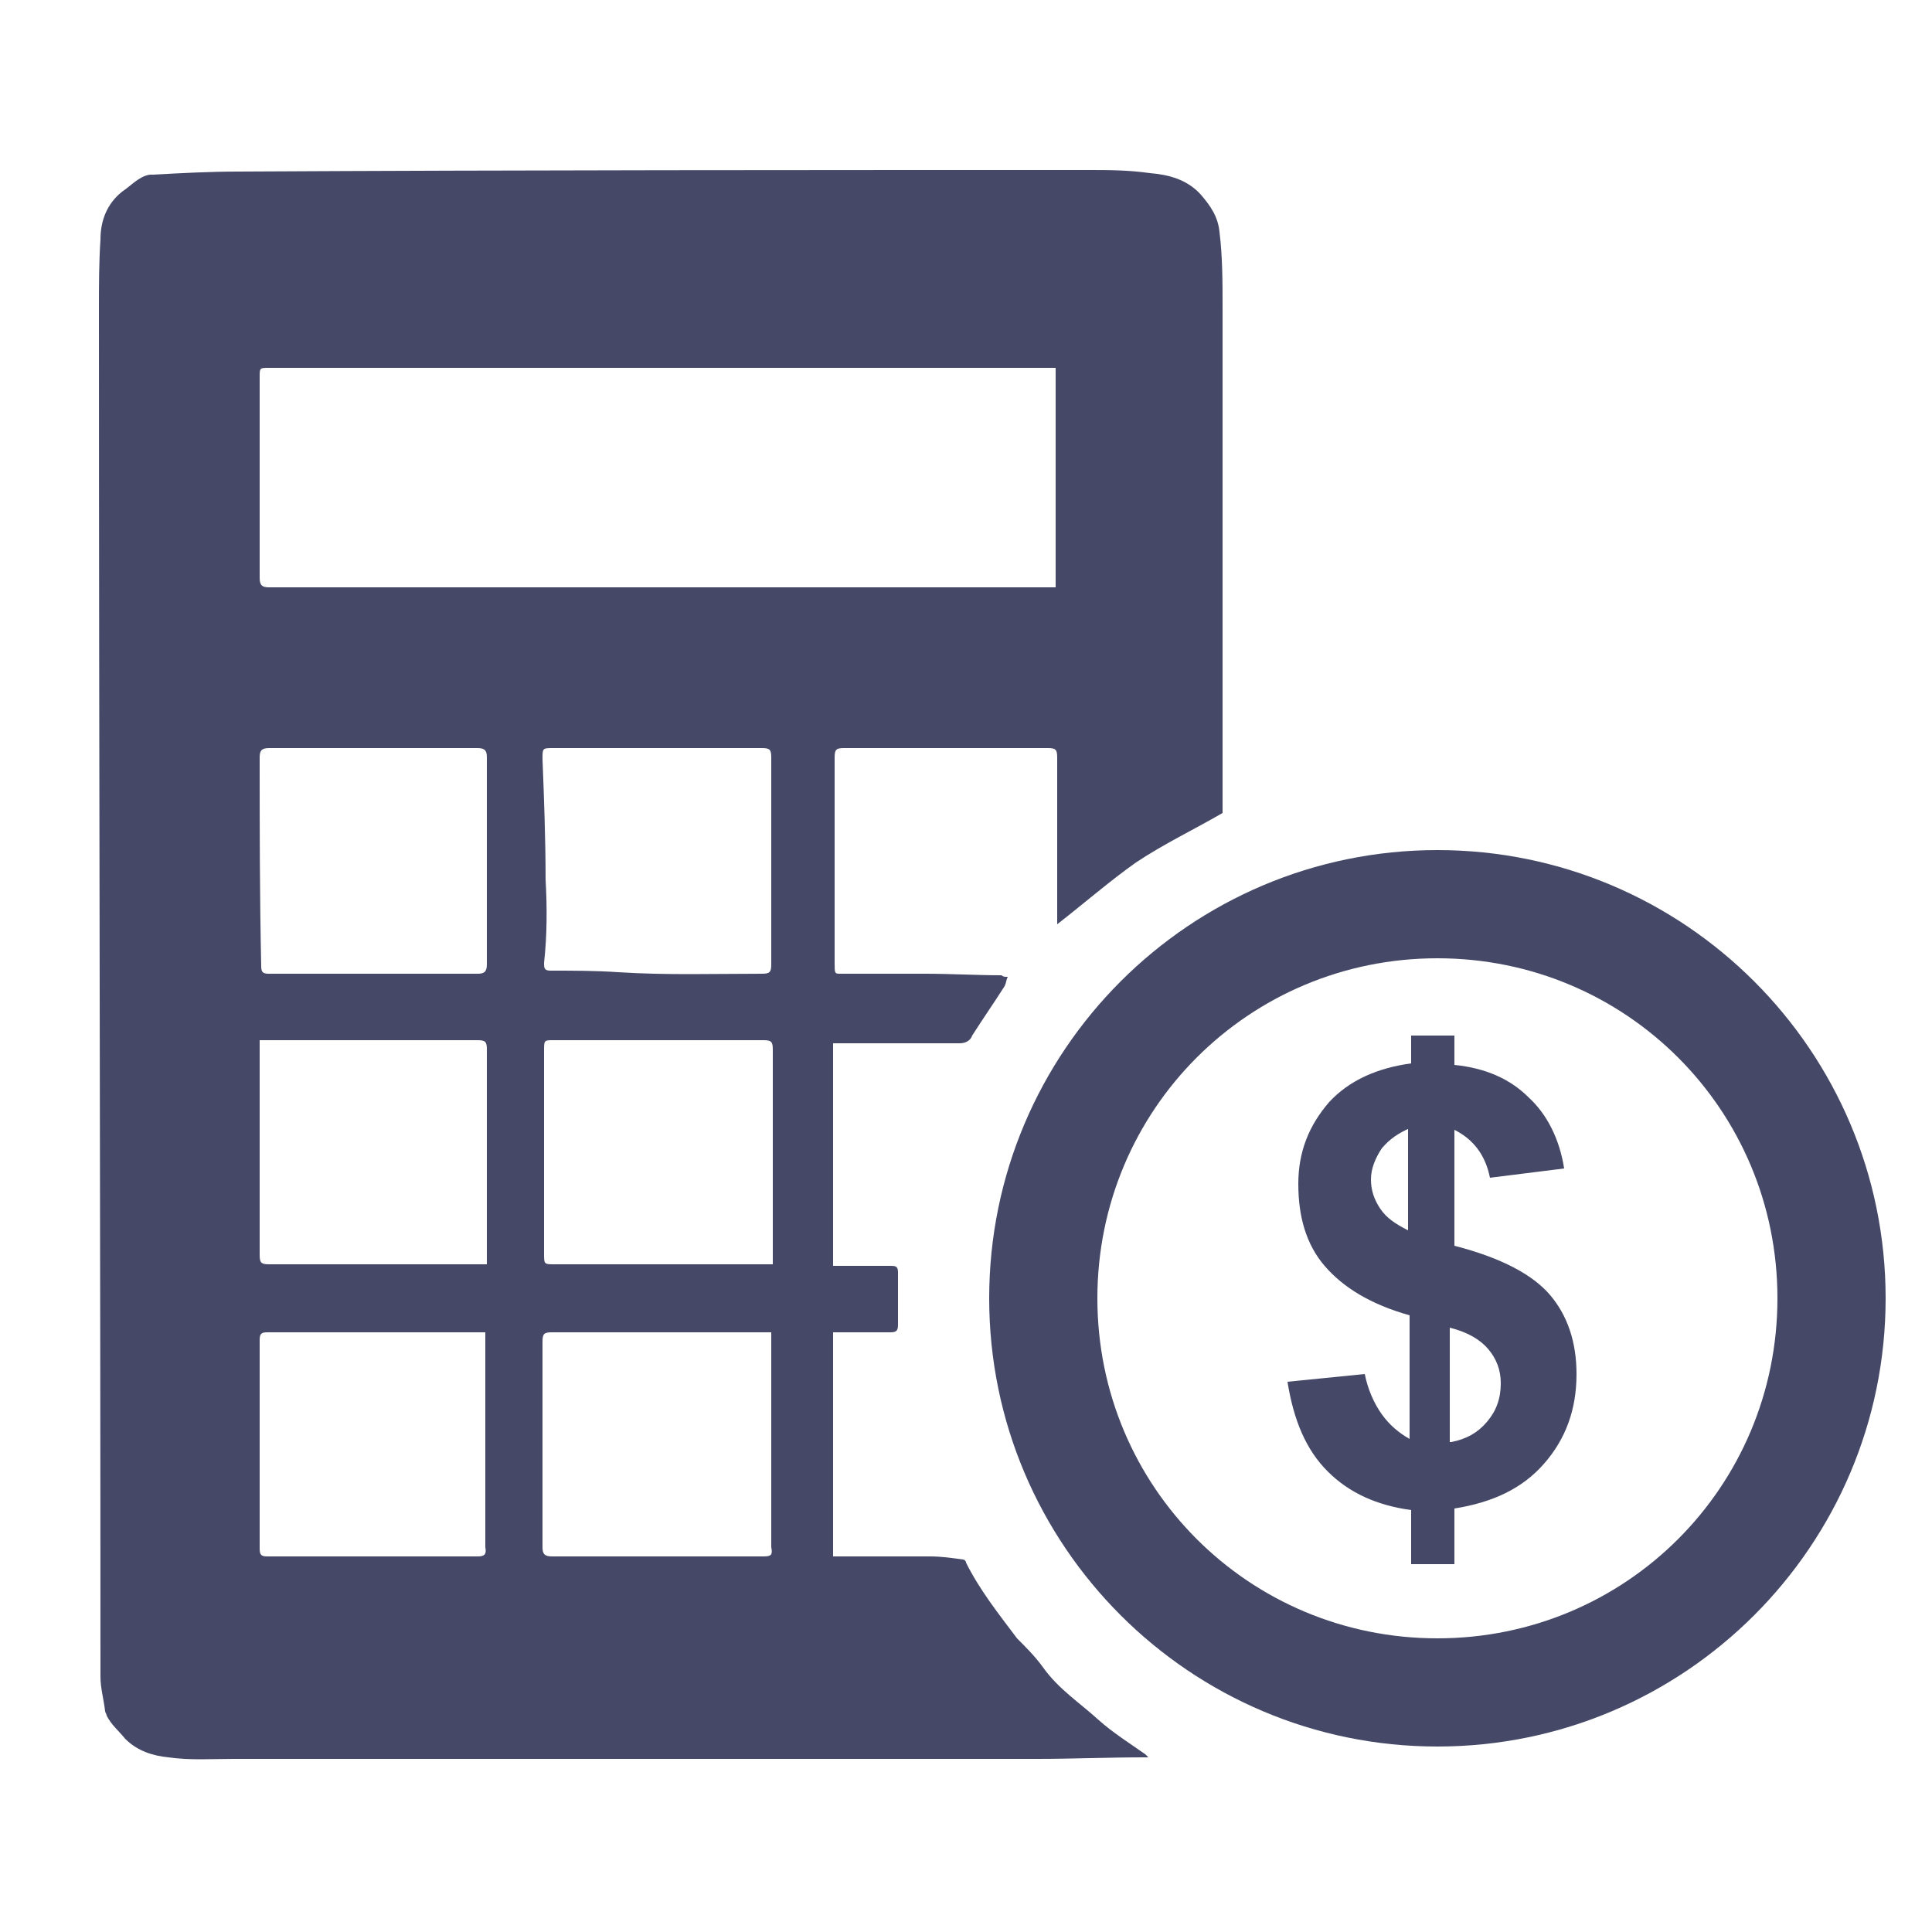
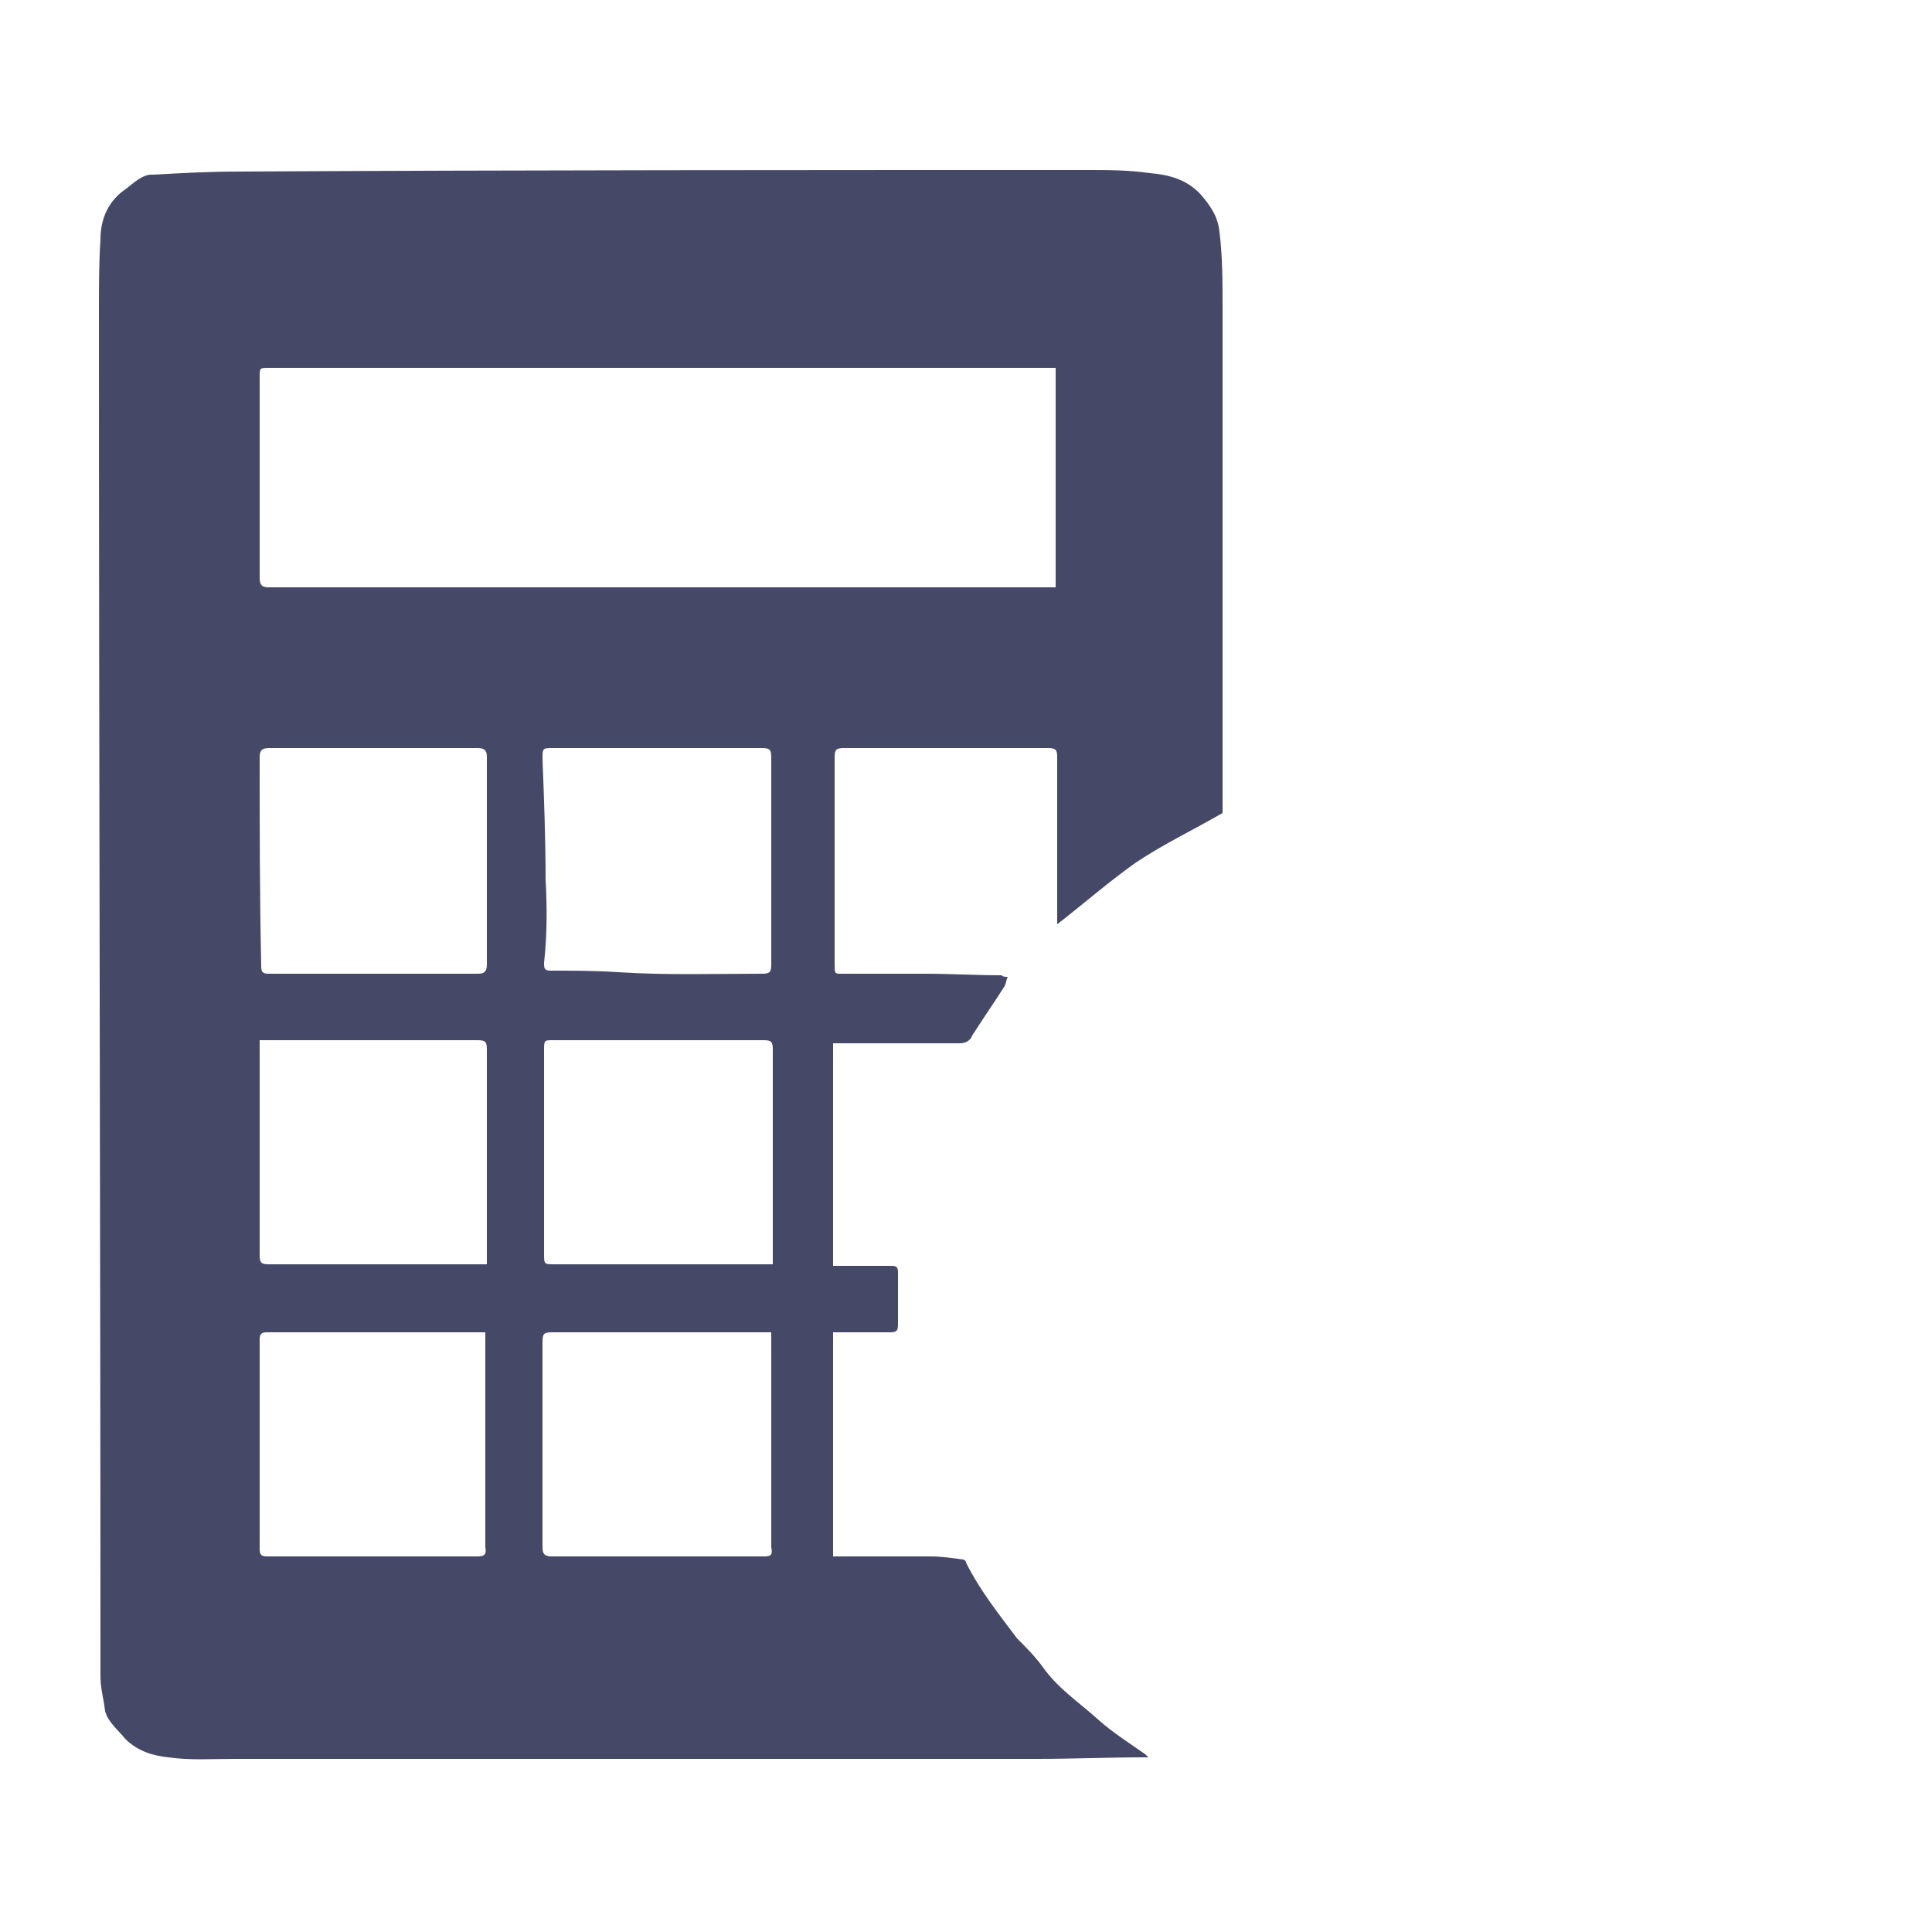
<svg xmlns="http://www.w3.org/2000/svg" version="1.1" baseProfile="tiny" id="Layer_1" x="0px" y="0px" viewBox="0 0 125 125" xml:space="preserve">
  <path fill="#454967" d="M74.1,113.5c-1-0.7-2.1-1.4-3-2.2c-1.2-1.1-2.6-2-3.6-3.4c-0.5-0.7-1.1-1.3-1.7-1.9  c-1.2-1.6-2.4-3.1-3.3-4.9c0-0.1-0.1-0.2-0.2-0.2c-0.7-0.1-1.4-0.2-2.1-0.2c-1.9,0-3.8,0-5.7,0c-0.2,0-0.4,0-0.6,0  c0-4.8,0-9.6,0-14.5c0.2,0,0.4,0,0.6,0c1,0,2.1,0,3.1,0c0.4,0,0.5-0.1,0.5-0.5c0-1.1,0-2.3,0-3.4c0-0.4-0.2-0.4-0.5-0.4  c-1,0-2.1,0-3.1,0c-0.2,0-0.4,0-0.6,0c0-4.8,0-9.6,0-14.4c0.2,0,0.4,0,0.6,0c2.5,0,5,0,7.6,0c0.4,0,0.7-0.2,0.8-0.5  c0.7-1.1,1.4-2.1,2.1-3.2c0.1-0.2,0.1-0.4,0.2-0.6c-0.2,0-0.3,0-0.4-0.1c-1.6,0-3.3-0.1-4.9-0.1c-1.8,0-3.7,0-5.5,0  C54,63,54,63,54,62.3c0-4.4,0-8.9,0-13.3c0-0.5,0.1-0.6,0.6-0.6c4.4,0,8.8,0,13.2,0c0.5,0,0.6,0.1,0.6,0.6c0,3.4,0,6.8,0,10.2  c0,0.2,0,0.4,0,0.6c1.8-1.4,3.4-2.8,5.1-4c1.8-1.2,3.7-2.1,5.6-3.2c0-0.1,0-0.3,0-0.5c0-10.7,0-21.5,0-32.2c0-1.6,0-3.3-0.2-4.9  c-0.1-1-0.6-1.7-1.2-2.4c-0.9-1-2.1-1.3-3.3-1.4C73,11,71.7,11,70.4,11c-18.3,0-36.7,0-55,0.1c-1.8,0-3.7,0.1-5.5,0.2  c-0.1,0-0.1,0-0.2,0c-0.7,0.1-1.2,0.7-1.8,1.1c-1,0.8-1.4,1.9-1.4,3.1c-0.1,1.5-0.1,3-0.1,4.5c0,29.5,0.1,59,0.1,88.5  c0,0.7,0.2,1.4,0.3,2.2c0,0.1,0.1,0.2,0.1,0.3c0.3,0.6,0.8,1,1.2,1.5c0.8,0.8,1.8,1.1,2.8,1.2c1.4,0.2,2.8,0.1,4.2,0.1  c17.3,0,34.7,0,52,0c2.3,0,4.6-0.1,6.9-0.1c0.1,0,0.2,0,0.3,0C74.2,113.6,74.2,113.6,74.1,113.5z M16.8,24.4c0-0.6,0-0.6,0.6-0.6  c16.8,0,33.5,0,50.3,0c0.2,0,0.4,0,0.6,0c0,4.8,0,9.4,0,14.2c-0.2,0-0.4,0-0.6,0c-16.8,0-33.5,0-50.3,0c-0.4,0-0.6-0.1-0.6-0.6  C16.8,33,16.8,28.7,16.8,24.4z M35.3,56.9c0-2.6-0.1-5.2-0.2-7.8c0-0.7,0-0.7,0.7-0.7c2.2,0,4.5,0,6.7,0c2.3,0,4.5,0,6.8,0  c0.5,0,0.6,0.1,0.6,0.6c0,4.5,0,8.9,0,13.4c0,0.5-0.1,0.6-0.6,0.6c-3.1,0-6.2,0.1-9.3-0.1c-1.5-0.1-2.9-0.1-4.4-0.1  c-0.4,0-0.4-0.2-0.4-0.5C35.4,60.5,35.4,58.7,35.3,56.9z M16.8,49c0-0.4,0.1-0.6,0.6-0.6c4.5,0,9,0,13.5,0c0.5,0,0.6,0.2,0.6,0.6  c0,4.5,0,8.9,0,13.4c0,0.5-0.2,0.6-0.6,0.6c-2.2,0-4.5,0-6.7,0c-2.3,0-4.5,0-6.8,0c-0.4,0-0.5-0.1-0.5-0.5  C16.8,57.9,16.8,53.5,16.8,49z M30.9,100.7c-4.5,0-9.1,0-13.6,0c-0.4,0-0.5-0.1-0.5-0.5c0-4.5,0-9,0-13.5c0-0.4,0.1-0.5,0.5-0.5  c4.5,0,9,0,13.5,0c0.2,0,0.3,0,0.6,0c0,0.2,0,0.4,0,0.5c0,4.5,0,8.9,0,13.4C31.5,100.6,31.3,100.7,30.9,100.7z M31.5,81.3  c0,0.2,0,0.3,0,0.5c-0.2,0-0.5,0-0.7,0c-4.5,0-8.9,0-13.4,0c-0.5,0-0.6-0.1-0.6-0.6c0-4.4,0-8.8,0-13.2c0-0.2,0-0.4,0-0.7  c0.2,0,0.4,0,0.6,0c4.5,0,9,0,13.5,0c0.5,0,0.6,0.1,0.6,0.6C31.5,72.4,31.5,76.9,31.5,81.3z M49.4,100.7c-4.6,0-9.1,0-13.7,0  c-0.5,0-0.6-0.2-0.6-0.6c0-4.4,0-8.9,0-13.3c0-0.5,0.1-0.6,0.6-0.6c4.5,0,9.1,0,13.6,0c0.2,0,0.3,0,0.6,0c0,0.2,0,0.4,0,0.5  c0,4.5,0,8.9,0,13.4C50,100.6,49.9,100.7,49.4,100.7z M50,81.3c0,0.2,0,0.3,0,0.5c-0.3,0-0.5,0-0.7,0c-4.5,0-9,0-13.4,0  c-0.7,0-0.7,0-0.7-0.7c0-4.4,0-8.7,0-13.1c0-0.7,0-0.7,0.6-0.7c4.5,0,9.1,0,13.6,0c0.5,0,0.6,0.1,0.6,0.6C50,72.4,50,76.9,50,81.3z" />
-   <path fill="#454967" d="M93,55c-16,0-29,13-29,29c0,16,13,29,29,29s29-13,29-29C122,68,109,55,93,55z M93,106c-12.2,0-22-9.8-22-22  s9.8-22,22-22s22,9.8,22,22S105.2,106,93,106z" />
  <g>
-     <path fill="#454967" d="M91.2,93.1v-8c-2.5-0.7-4.3-1.8-5.5-3.2c-1.2-1.4-1.7-3.2-1.7-5.3c0-2.1,0.7-3.8,2-5.3   c1.3-1.4,3.1-2.2,5.3-2.5V67h2.8v1.9c2,0.2,3.6,0.9,4.8,2.1c1.2,1.1,2,2.7,2.3,4.6l-4.8,0.6c-0.3-1.5-1.1-2.5-2.3-3.1v7.5   c3.1,0.8,5.1,1.9,6.2,3.2c1.1,1.3,1.7,3,1.7,5.1c0,2.3-0.7,4.2-2.1,5.8c-1.4,1.6-3.3,2.5-5.8,2.9v3.6h-2.8v-3.5   c-2.2-0.3-4-1.1-5.4-2.5c-1.4-1.4-2.2-3.3-2.6-5.8l5-0.5c0.2,1,0.6,1.9,1.1,2.6C89.9,92.2,90.5,92.7,91.2,93.1z M91.2,73   c-0.7,0.3-1.3,0.7-1.8,1.3c-0.4,0.6-0.7,1.3-0.7,2c0,0.7,0.2,1.3,0.6,1.9c0.4,0.6,1,1,1.8,1.4V73z M93.9,93.3   c1-0.2,1.7-0.6,2.3-1.3c0.6-0.7,0.9-1.5,0.9-2.5c0-0.9-0.3-1.6-0.8-2.2c-0.5-0.6-1.3-1.1-2.5-1.4V93.3z" />
-   </g>
+     </g>
</svg>